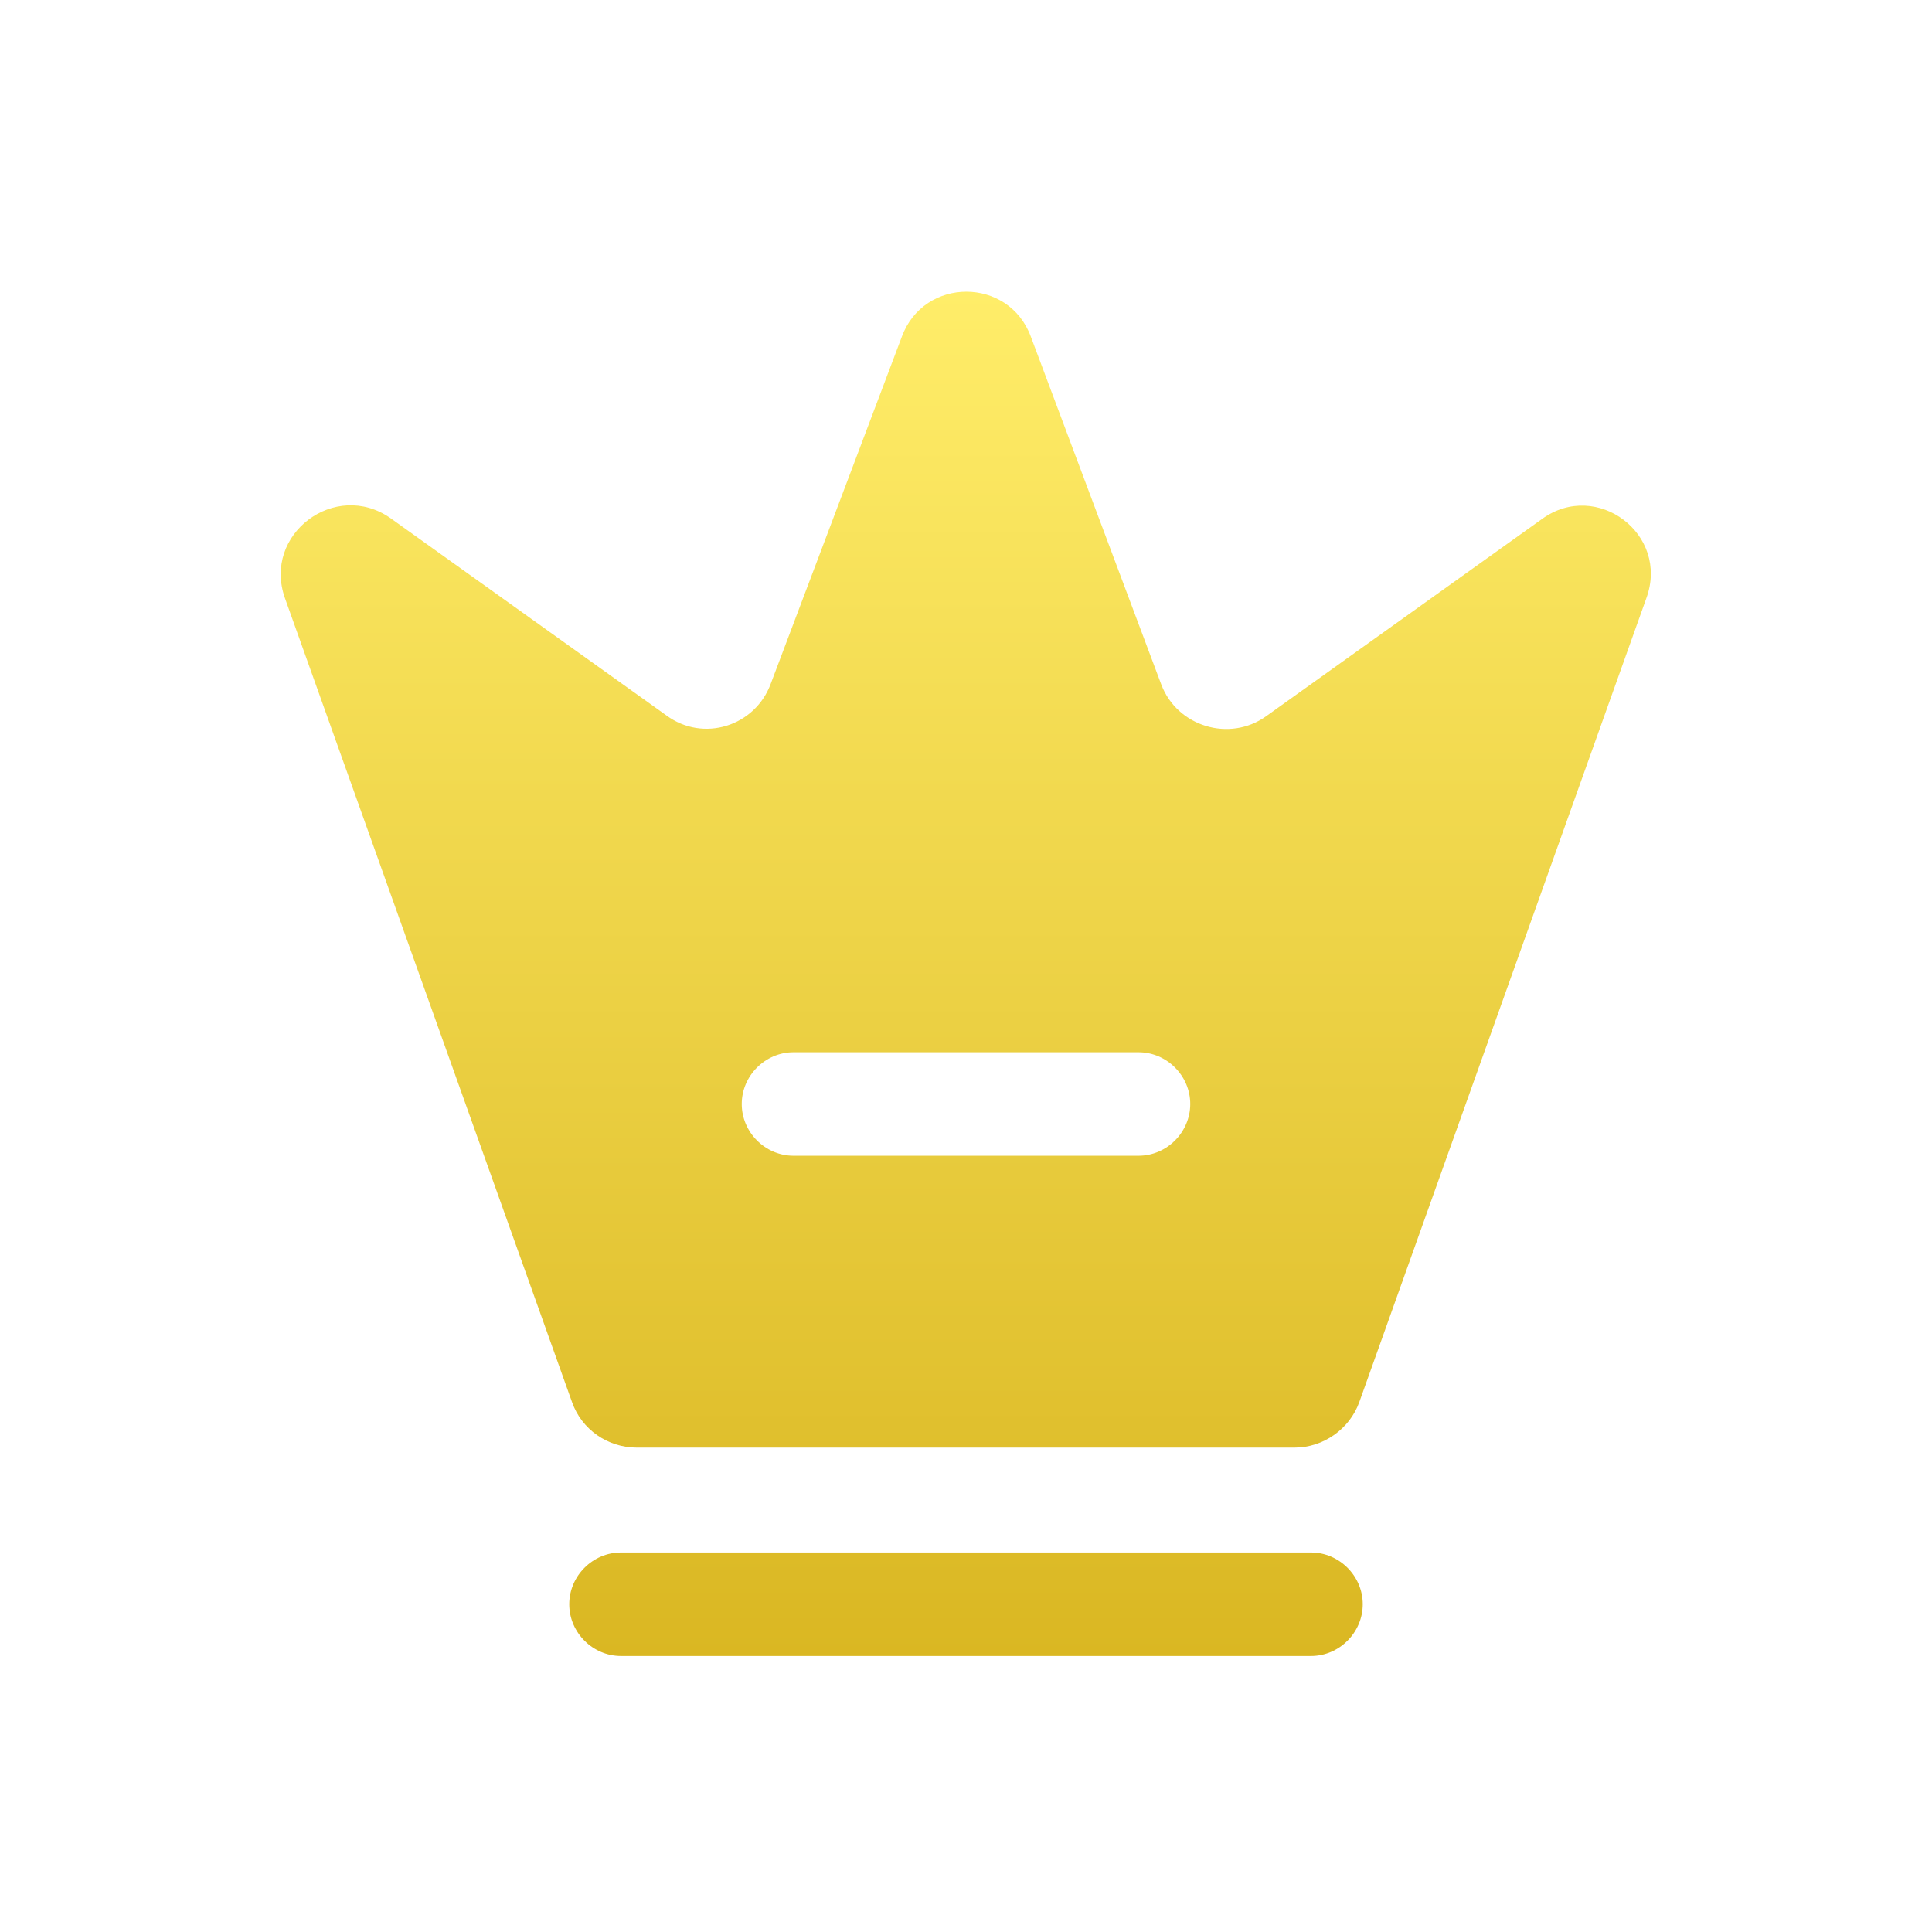
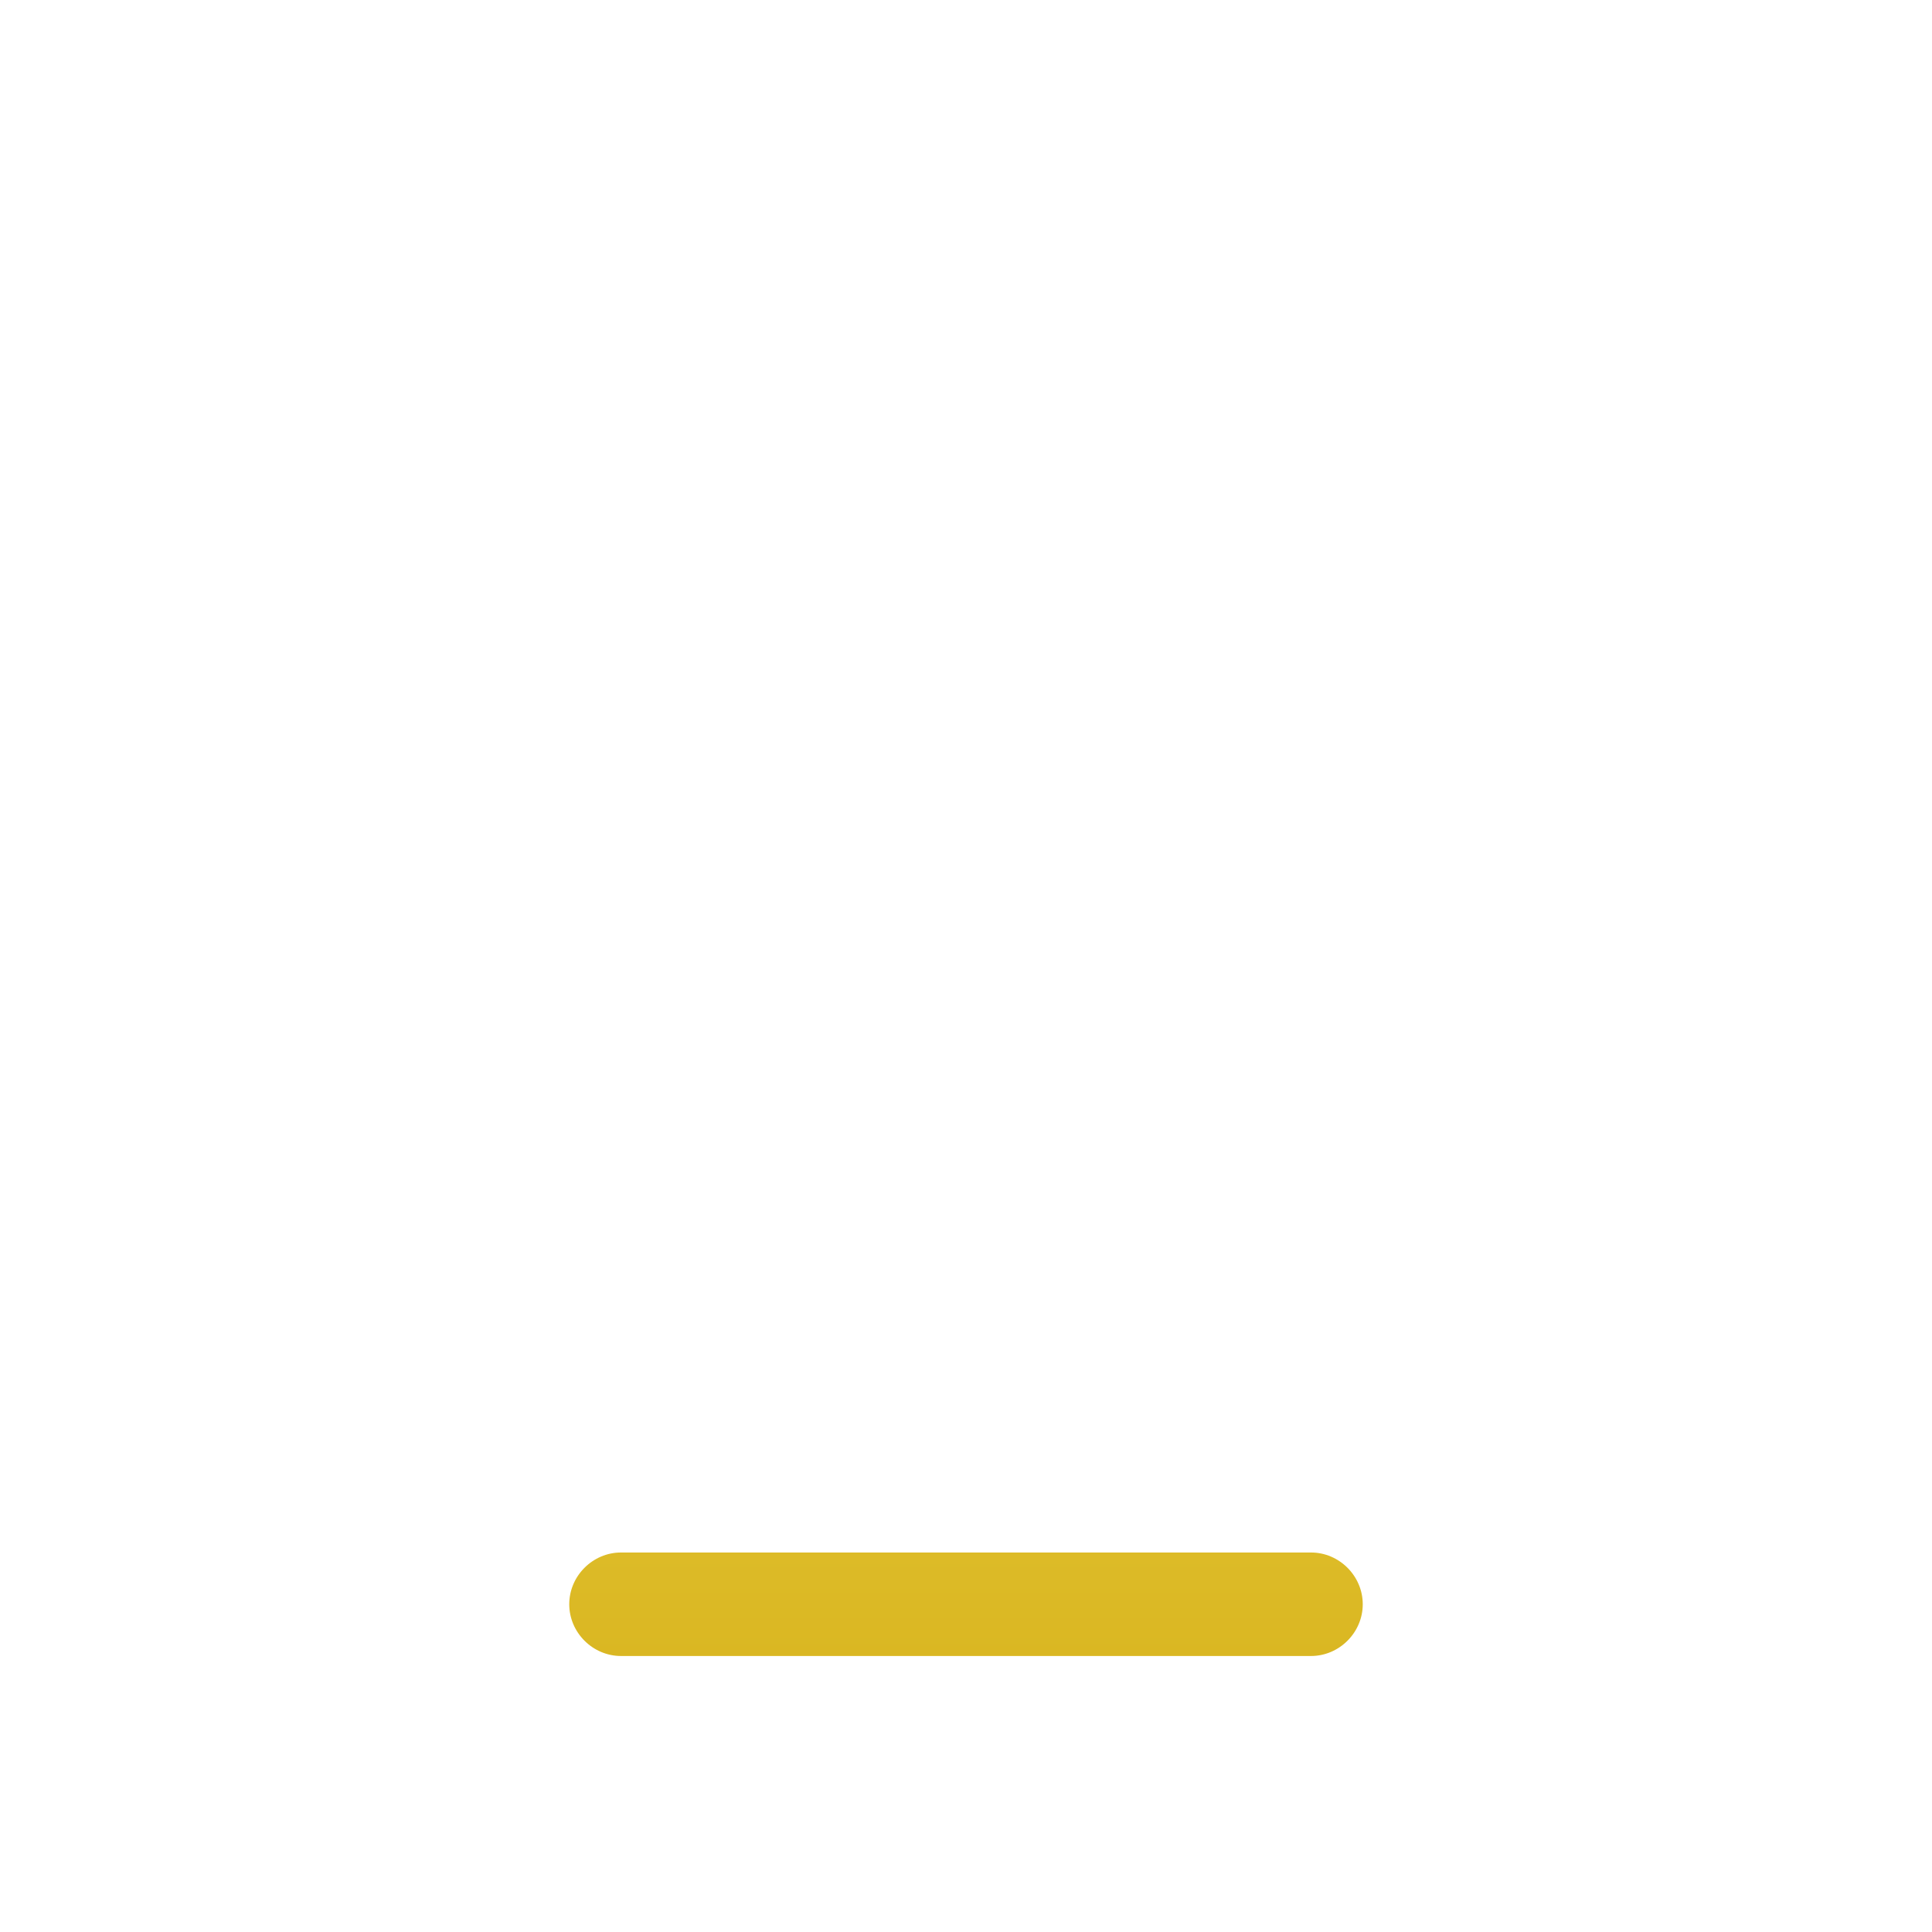
<svg xmlns="http://www.w3.org/2000/svg" width="28" height="28" viewBox="0 0 28 28" fill="none">
  <g filter="url(#filter0_d_3526_2451)">
    <path d="M19 24H9C8.59 24 8.25 23.66 8.25 23.25C8.25 22.84 8.59 22.5 9 22.5H19C19.41 22.5 19.75 22.84 19.75 23.25C19.75 23.66 19.41 24 19 24Z" fill="url(#paint0_linear_3526_2451)" />
-     <path d="M22.35 7.52L18.35 10.38C17.82 10.76 17.06 10.53 16.83 9.92L14.94 4.88C14.62 4.01 13.39 4.01 13.07 4.88L11.17 9.91C10.94 10.53 10.19 10.76 9.66 10.37L5.66 7.51C4.86 6.95 3.8 7.74 4.13 8.67L8.29 20.32C8.43 20.72 8.81 20.98 9.23 20.98H18.76C19.18 20.98 19.56 20.71 19.7 20.32L23.86 8.67C24.2 7.74 23.14 6.95 22.35 7.52ZM16.5 16.75H11.5C11.09 16.75 10.75 16.41 10.75 16C10.75 15.59 11.09 15.25 11.5 15.25H16.5C16.91 15.25 17.25 15.59 17.25 16C17.25 16.41 16.91 16.75 16.5 16.75Z" fill="url(#paint1_linear_3526_2451)" />
  </g>
  <defs>
    <filter id="filter0_d_3526_2451" x="-2" y="-2" width="32" height="32" filterUnits="userSpaceOnUse" color-interpolation-filters="sRGB">
      <feFlood flood-opacity="0" result="BackgroundImageFix" />
      <feColorMatrix in="SourceAlpha" type="matrix" values="0 0 0 0 0 0 0 0 0 0 0 0 0 0 0 0 0 0 127 0" result="hardAlpha" />
      <feOffset />
      <feGaussianBlur stdDeviation="2" />
      <feComposite in2="hardAlpha" operator="out" />
      <feColorMatrix type="matrix" values="0 0 0 0 0.644 0 0 0 0 0.44 0 0 0 0 0 0 0 0 1 0" />
      <feBlend mode="normal" in2="BackgroundImageFix" result="effect1_dropShadow_3526_2451" />
      <feBlend mode="normal" in="SourceGraphic" in2="effect1_dropShadow_3526_2451" result="shape" />
    </filter>
    <linearGradient id="paint0_linear_3526_2451" x1="13.997" y1="4.227" x2="13.997" y2="24" gradientUnits="userSpaceOnUse">
      <stop stop-color="#FFED69" />
      <stop offset="1" stop-color="#DAB722" />
    </linearGradient>
    <linearGradient id="paint1_linear_3526_2451" x1="13.997" y1="4.227" x2="13.997" y2="24" gradientUnits="userSpaceOnUse">
      <stop stop-color="#FFED69" />
      <stop offset="1" stop-color="#DAB722" />
    </linearGradient>
  </defs>
</svg>